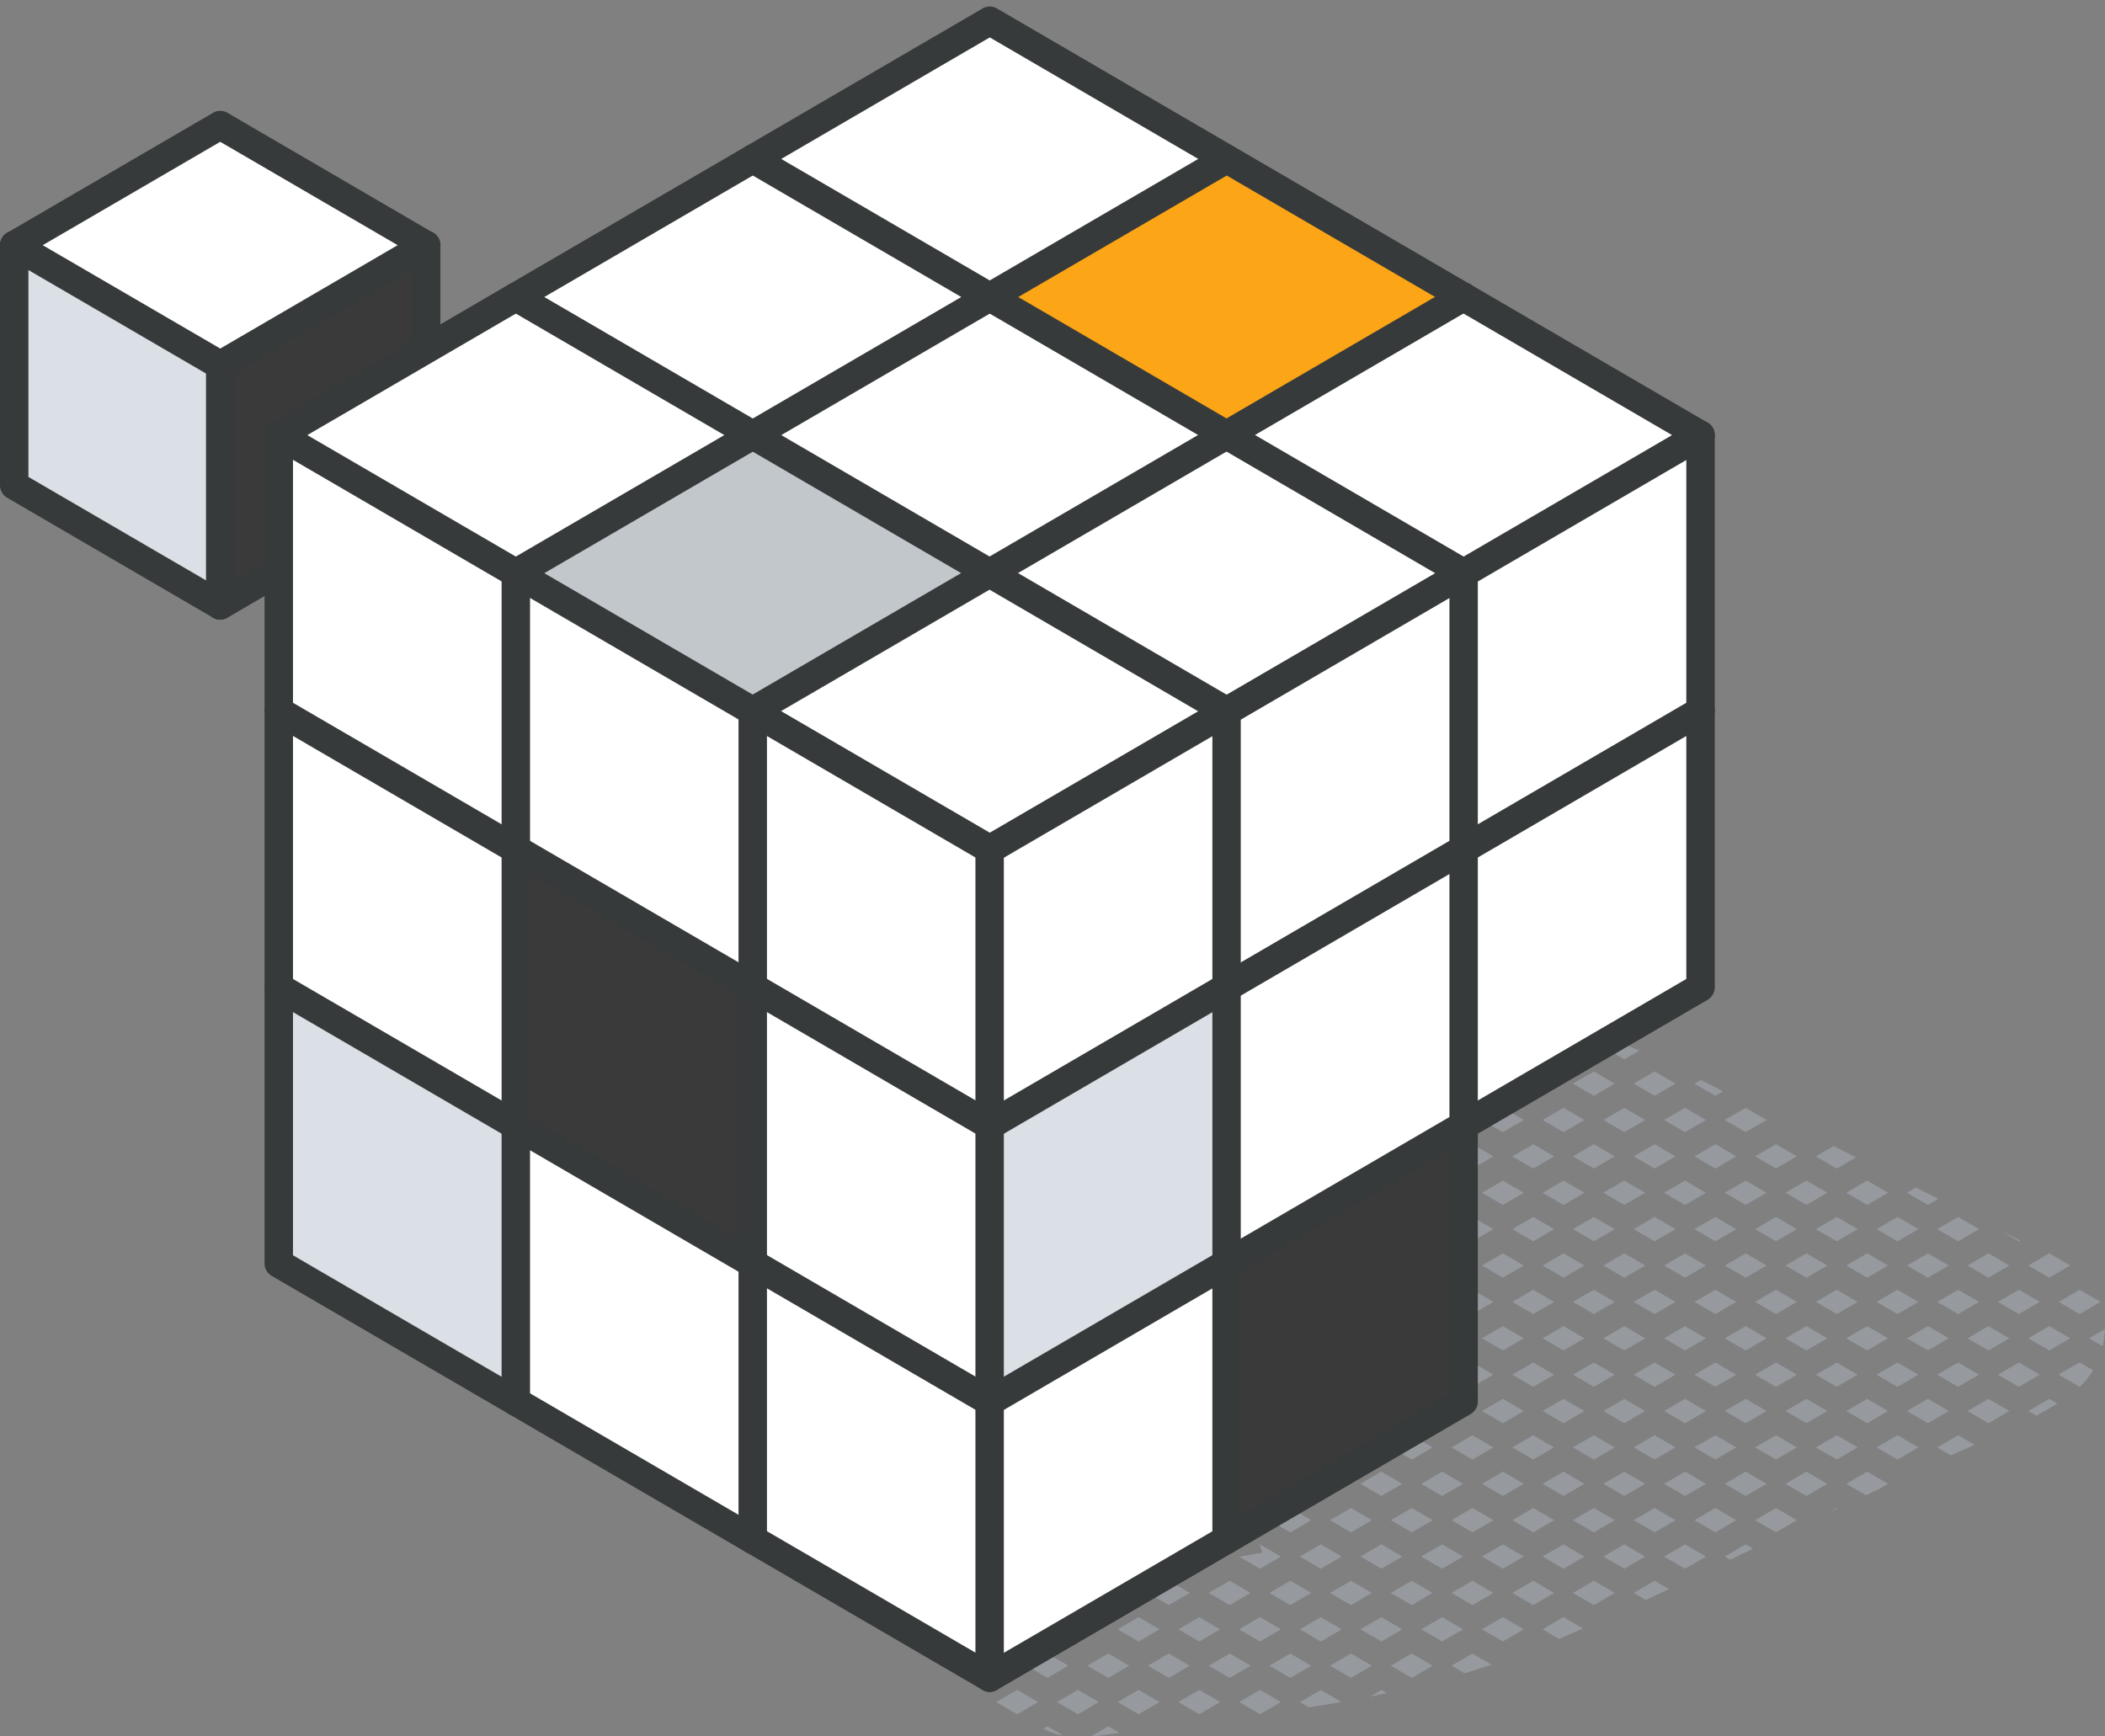
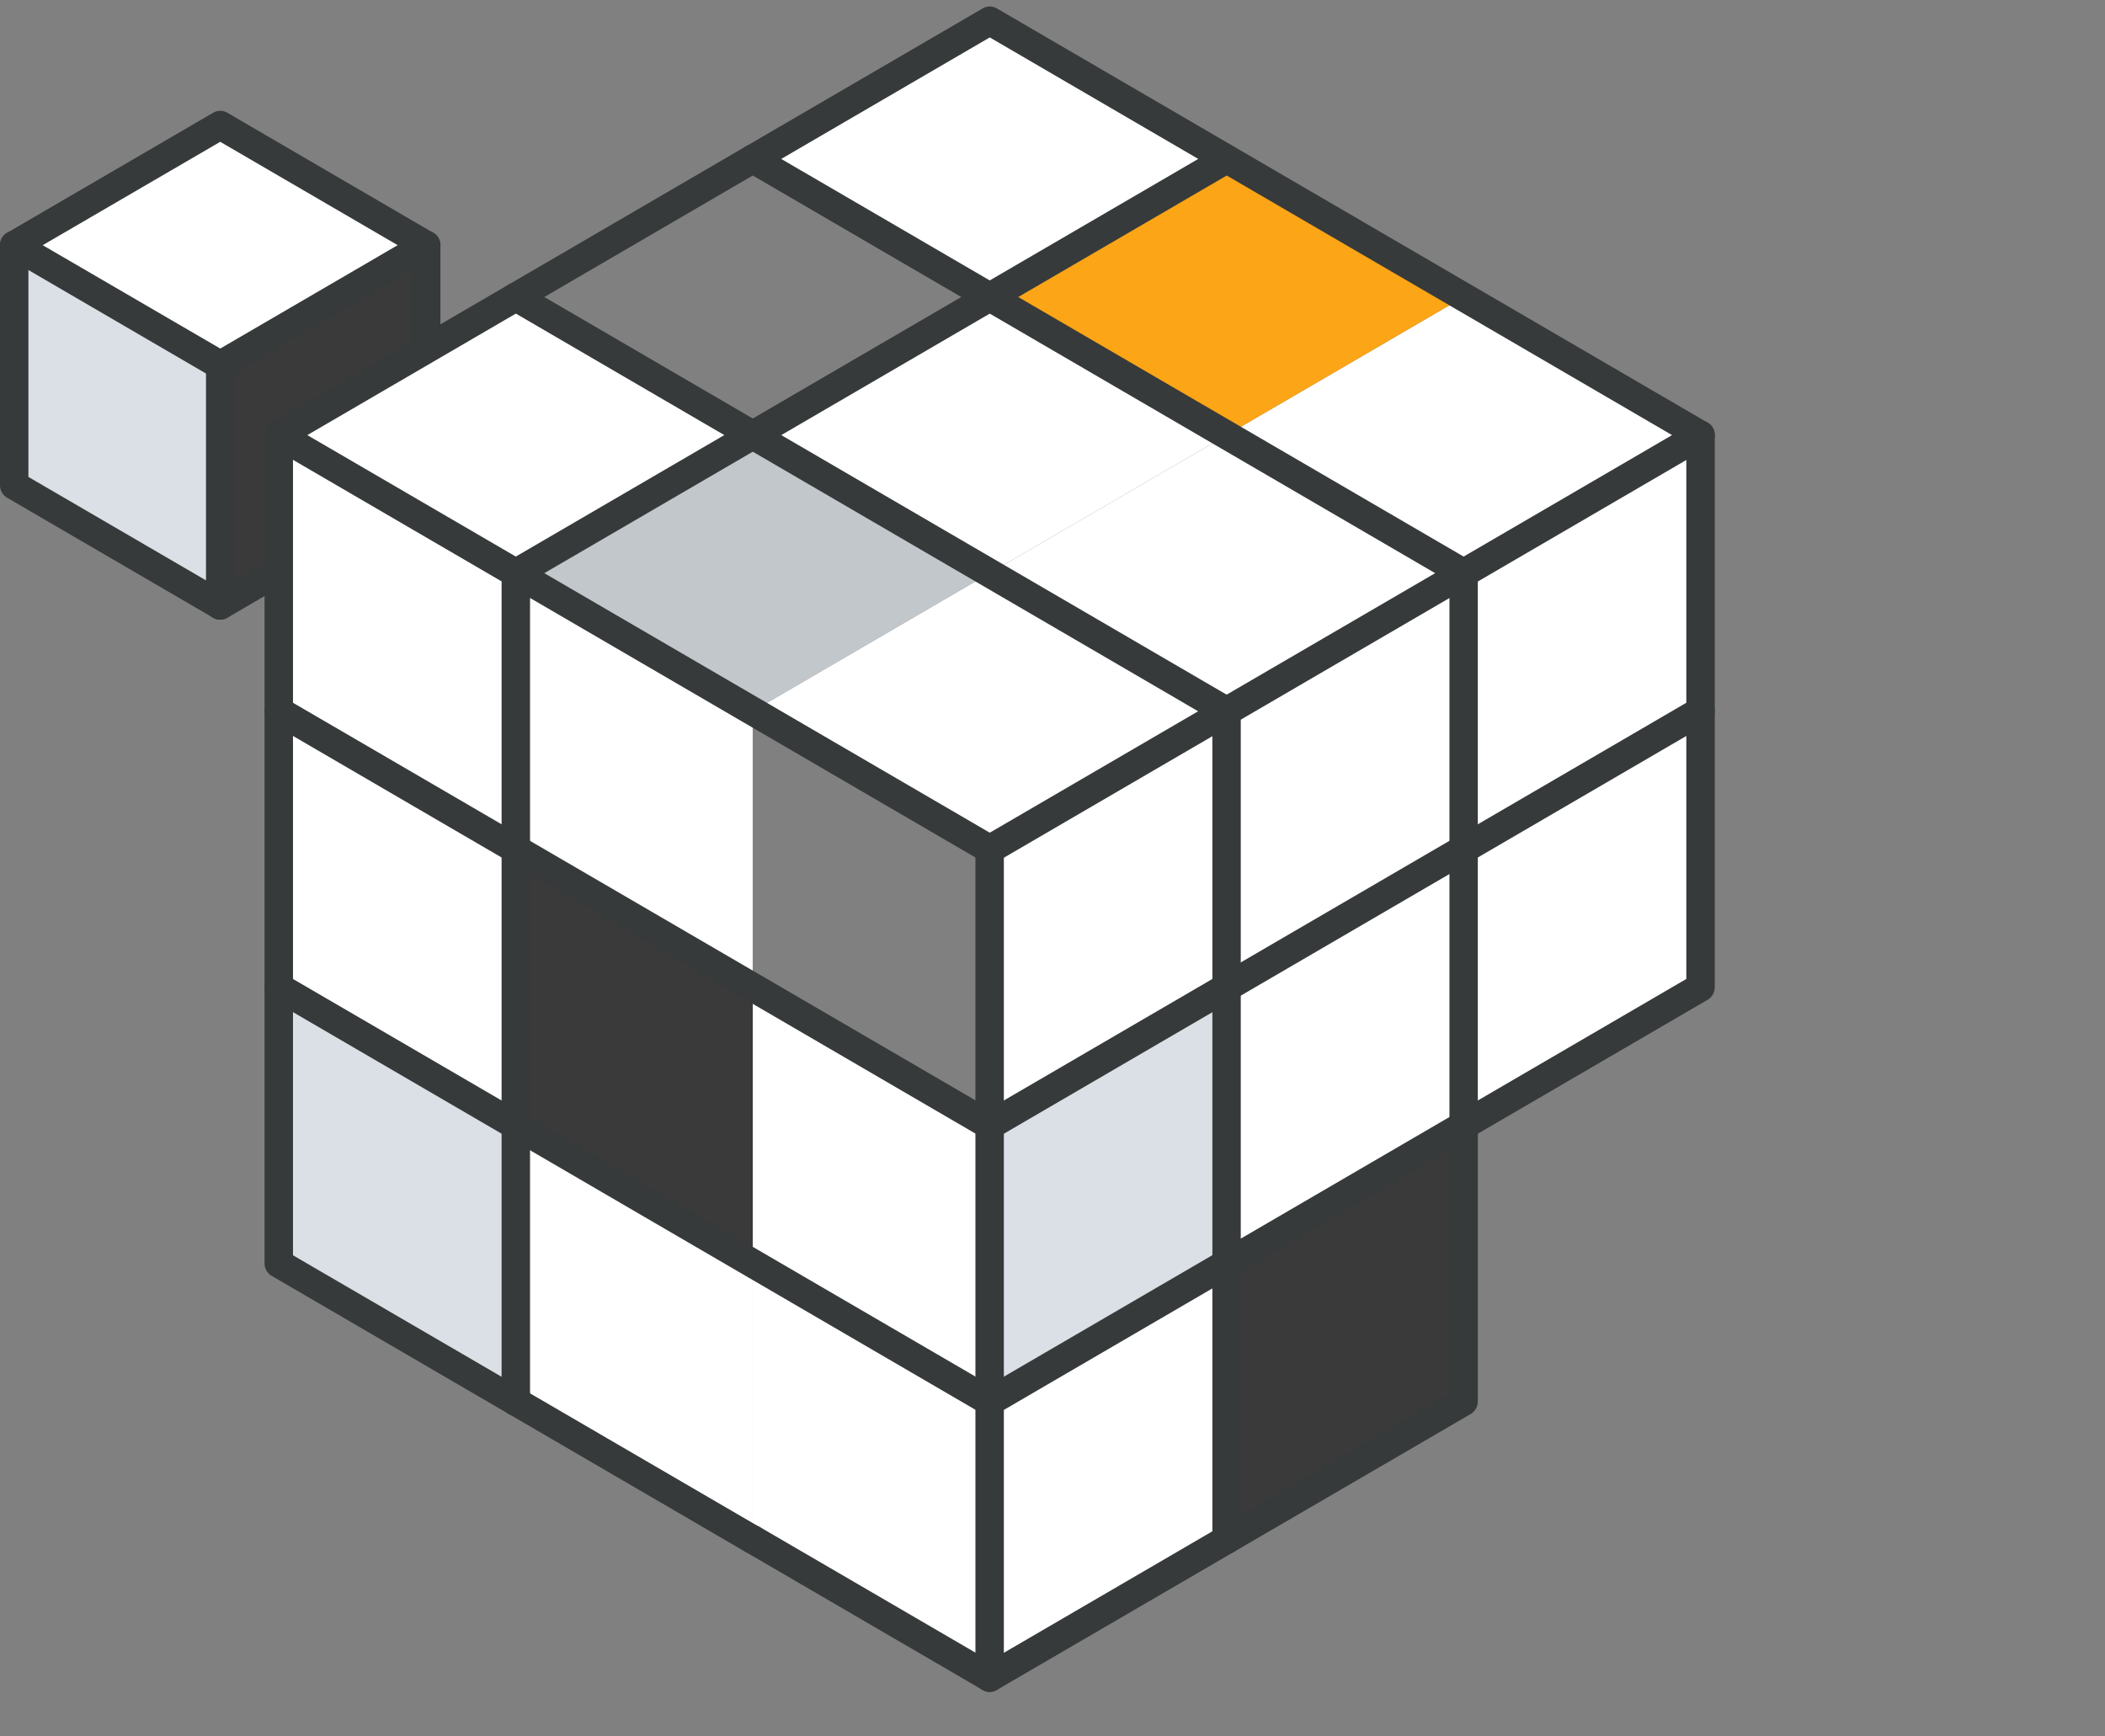
<svg xmlns="http://www.w3.org/2000/svg" width="80" height="66" fill="none">
  <rect width="100%" height="100%" fill="#808080" stroke="none" />
-   <path fill="#969A9E" d="m79.828 49.484-.793-.462-.793.462.793.462.793-.462ZM78.242 52.25l.793.462.03-.019c.19-.189.349-.392.479-.61l-.509-.3-.793.463v.004ZM79.394 50.867l.52.302c.05-.215.075-.437.083-.655l-.603.353ZM76.777 47.152l-.758-.382.707.41.05-.028ZM77.52 49.484l-.793-.462-.793.462.793.462.793-.462ZM78.676 48.101l-.793-.462-.793.462.793.462.793-.462ZM76.727 51.788l-.793.462.793.462.793-.462-.793-.462ZM78.676 50.867l-.793-.462-.793.462.793.462.793-.462ZM77.09 53.632l.303.175c.27-.146.533-.302.793-.462l-.303-.175-.793.462ZM75.211 46.718l-.793-.462-.793.462.793.463.793-.462ZM75.211 49.484l-.793-.462-.793.462.793.462.793-.462ZM76.364 48.101l-.794-.462-.793.462.793.462.794-.462ZM75.211 52.25l-.793-.462-.793.462.793.462.793-.462ZM76.364 50.867l-.794-.462-.793.462.793.462.794-.462ZM73.625 55.015l.516.302c.299-.135.598-.266.9-.4l-.623-.364-.793.462ZM74.777 53.632l.793.462.794-.462-.794-.462-.793.462ZM72.906 46.718l-.793-.462-.793.462.793.463.793-.462ZM73.663 45.569l-.844-.43-.342.197.793.462.393-.23ZM72.906 49.484l-.793-.462-.793.462.793.462.793-.462ZM74.063 48.101l-.793-.462-.793.462.793.462.793-.462ZM72.906 52.25l-.793-.462-.793.462.793.462.793-.462ZM74.063 50.867l-.793-.462-.793.462.793.462.793-.462ZM71.32 55.015l.793.462.793-.462-.793-.462-.793.462ZM73.27 53.17l-.793.462.793.462.793-.462-.793-.462ZM69.012 43.953l.793.462.732-.426c-.285-.142-.566-.287-.851-.429l-.674.393ZM70.598 46.718l-.793-.462-.793.462.793.463.793-.462ZM71.754 45.336l-.793-.462-.793.462.793.462.793-.462ZM70.598 49.484l-.793-.462-.793.462.793.462.793-.462ZM71.754 48.101l-.793-.462-.793.462.793.462.793-.462ZM70.598 52.25l-.793-.462-.793.462.793.462.793-.462ZM71.754 50.867l-.793-.462-.793.462.793.462.793-.462ZM70.598 55.015l-.793-.462-.793.462.793.462.793-.462ZM71.754 53.632l-.793-.462-.793.462.793.462.793-.462ZM69.508 57.493l.328-.156-.033-.019-.295.175ZM70.168 56.398l.746.433.52-.244.32-.19-.793-.461-.793.462ZM68.29 43.953l-.794-.462-.793.462.793.462.793-.462ZM68.29 46.718l-.794-.462-.793.462.793.463.793-.462ZM69.446 45.336l-.793-.462-.794.462.794.462.793-.462ZM68.29 49.484l-.794-.462-.793.462.793.462.793-.462ZM69.446 48.101l-.793-.462-.794.462.794.462.793-.462ZM68.29 52.25l-.794-.462-.793.462.793.462.793-.462ZM69.446 50.867l-.793-.462-.794.462.794.462.793-.462ZM68.29 55.015l-.794-.462-.793.462.793.462.793-.462ZM69.446 53.632l-.793-.462-.794.462.794.462.793-.462ZM66.703 57.78l.793.463.793-.462-.793-.463-.793.463ZM67.86 56.398l.793.462.793-.462-.793-.462-.794.462ZM65.487 41.479l-.85-.43-.239.139.794.462.295-.171ZM65.985 43.953l-.793-.462-.794.462.794.462.793-.462ZM67.137 42.57l-.793-.462-.793.462.793.462.793-.462ZM65.985 46.718l-.793-.462-.794.462.794.463.793-.462ZM67.137 45.336l-.793-.462-.793.462.793.462.793-.462ZM65.985 49.484l-.793-.462-.794.462.794.462.793-.462ZM67.137 48.101l-.793-.462-.793.462.793.462.793-.462ZM65.985 52.25l-.793-.462-.794.462.794.462.793-.462ZM67.137 50.867l-.793-.462-.793.462.793.462.793-.462ZM65.985 55.015l-.793-.462-.794.462.794.462.793-.462ZM67.137 53.632l-.793-.462-.793.462.793.462.793-.462ZM65.192 57.318l-.794.463.794.462.793-.462-.793-.463ZM67.137 56.398l-.793-.462-.793.462.793.462.793-.462ZM65.55 59.163l.203.12.868-.418-.277-.164-.793.462ZM63.676 41.187l-.793-.462-.793.462.793.463.793-.463ZM63.676 43.953l-.793-.462-.793.462.793.462.793-.462ZM64.832 42.57l-.793-.462-.793.462.793.462.793-.462ZM63.676 46.718l-.793-.462-.793.462.793.463.793-.462ZM64.832 45.336l-.793-.462-.793.462.793.462.793-.462ZM63.676 49.484l-.793-.462-.793.462.793.462.793-.462ZM64.832 48.101l-.793-.462-.793.462.793.462.793-.462ZM63.676 52.25l-.793-.462-.793.462.793.462.793-.462ZM64.832 50.867l-.793-.462-.793.462.793.462.793-.462ZM63.676 55.015l-.793-.462-.793.462.793.462.793-.462ZM64.832 53.632l-.793-.462-.793.462.793.462.793-.462ZM63.676 57.78l-.793-.462-.793.463.793.462.793-.462ZM64.832 56.398l-.793-.462-.793.462.793.462.793-.462ZM62.09 60.546l.461.27c.292-.139.584-.273.876-.415l-.544-.317-.793.462ZM63.246 59.163l.793.463.793-.462-.793-.463-.793.462ZM61.367 41.187l-.793-.462-.793.462.793.463.794-.463ZM62.3 39.936a20.825 20.825 0 0 0-.93-.382l-.429.25.793.463.566-.331ZM61.367 43.953l-.793-.462-.793.462.793.462.794-.462ZM62.524 42.57l-.793-.462-.794.462.794.462.793-.462ZM61.367 46.718l-.793-.462-.793.462.793.463.794-.462ZM62.524 45.336l-.793-.462-.794.462.794.462.793-.462ZM61.367 49.484l-.793-.462-.793.462.793.462.794-.462ZM62.524 48.101l-.793-.462-.794.462.794.462.793-.462ZM61.367 52.25l-.793-.462-.793.462.793.462.794-.462ZM62.524 50.867l-.793-.462-.794.462.794.462.793-.462ZM61.367 55.015l-.793-.462-.793.462.793.462.794-.462ZM62.524 53.632l-.793-.462-.794.462.794.462.793-.462ZM61.367 57.78l-.793-.462-.793.463.793.462.794-.462ZM62.524 56.398l-.793-.462-.794.462.794.462.793-.462ZM59.781 60.546l.793.462.794-.462-.794-.462-.793.462ZM61.73 58.701l-.792.462.793.463.793-.462-.793-.463ZM58.557 38.72a11.175 11.175 0 0 0-.768-.116l.483.284.281-.164.004-.004ZM59.063 41.187l-.793-.462-.793.462.793.463.793-.463ZM60.215 39.805l-.793-.462-.793.462.793.462.793-.462ZM59.063 43.953l-.793-.462-.793.462.793.462.793-.462ZM60.215 42.57l-.793-.462-.793.462.793.462.793-.462ZM59.063 46.718l-.793-.462-.793.462.793.463.793-.462ZM60.215 45.336l-.793-.462-.793.462.793.462.793-.462ZM59.063 49.484l-.793-.462-.793.462.793.462.793-.462ZM60.215 48.101l-.793-.462-.793.462.793.462.793-.462ZM59.063 52.25l-.793-.462-.793.462.793.462.793-.462ZM60.215 50.867l-.793-.462-.793.462.793.462.793-.462ZM59.063 55.015l-.793-.462-.793.462.793.462.793-.462ZM60.215 53.632l-.793-.462-.793.462.793.462.793-.462ZM59.063 57.78l-.793-.462-.793.463.793.462.793-.462ZM60.215 56.398l-.793-.462-.793.462.793.462.793-.462ZM58.27 60.084l-.793.462.793.462.793-.462-.793-.462ZM60.215 59.163l-.793-.462-.793.462.793.463.793-.462ZM58.629 61.929l.62.364c.306-.127.609-.258.912-.393l-.743-.433-.793.462h.004ZM56.563 38.535c-.148 0-.3 0-.451.007a2.81 2.81 0 0 0-.577.095l.422.247.602-.35h.004ZM56.754 41.187l-.793-.462-.793.462.793.463.793-.463ZM57.91 39.805l-.793-.462-.793.462.793.462.794-.462ZM56.754 43.953l-.793-.462-.793.462.793.462.793-.462ZM57.91 42.57l-.793-.462-.793.462.793.462.794-.462ZM56.754 46.718l-.793-.462-.793.462.793.463.793-.462ZM57.91 45.336l-.793-.462-.793.462.793.462.794-.462ZM56.754 49.484l-.793-.462-.793.462.793.462.793-.462ZM57.91 48.101l-.793-.462-.793.462.793.462.794-.462ZM56.754 52.25l-.793-.462-.793.462.793.462.793-.462ZM57.91 50.867l-.793-.462-.793.462.793.462.794-.462ZM56.754 55.015l-.793-.462-.793.462.793.462.793-.462ZM57.91 53.632l-.793-.462-.793.462.793.462.794-.462ZM56.754 57.78l-.793-.462-.793.463.793.462.793-.462ZM57.91 56.398l-.793-.462-.793.462.793.462.794-.462ZM56.754 60.546l-.793-.462-.793.462.793.462.793-.462ZM57.91 59.163l-.793-.462-.793.462.793.463.794-.462ZM55.168 63.312l.494.287c.342-.102.685-.215 1.024-.327l-.725-.422-.793.462ZM56.324 61.929l.793.462.794-.462-.794-.462-.793.462ZM53.98 41.46l.469-.273-.566-.33c.007.203.04.403.097.603ZM55.6 39.805l-.794-.462-.677.396c-.018.033-.036.07-.05.102l.727.426.794-.462ZM54.449 43.953l-.47-.273c-.15.208-.291.44-.428.673l.1.058.794-.462.004.004ZM54.808 43.032l.793-.462-.793-.462-.382.222c.133.168.288.328.468.466-.072.05-.14.11-.205.167l.119.07ZM54.446 46.718l-.793-.462-.794.462.794.463.793-.462ZM55.602 45.336l-.793-.462-.793.462.793.462.793-.462ZM54.446 49.484l-.793-.462-.794.462.794.462.793-.462ZM55.602 48.101l-.793-.462-.793.462.793.462.793-.462ZM54.446 52.25l-.793-.462-.794.462.794.462.793-.462ZM55.602 50.867l-.793-.462-.793.462.793.462.793-.462ZM54.446 55.015l-.793-.462-.794.462.794.462.793-.462ZM55.602 53.632l-.793-.462-.793.462.793.462.793-.462ZM54.446 57.78l-.793-.462-.794.463.794.462.793-.462ZM55.602 56.398l-.793-.462-.793.462.793.462.793-.462ZM54.446 60.546l-.793-.462-.794.462.794.462.793-.462ZM55.602 59.163l-.793-.462-.793.462.793.463.793-.462ZM52.86 63.312l.793.462.793-.462-.793-.462-.794.462ZM54.809 61.467l-.793.462.793.462.793-.462-.793-.462ZM52.144 46.718l-.08-.047-.119.164.202-.117h-.003ZM52.836 45.605l.461-.27-.22-.127a8.688 8.688 0 0 1-.241.397ZM51.344 49.946l.793-.462-.793-.462-.793.462.793.462ZM52.5 48.563l.793-.462-.793-.462-.793.462.793.462ZM52.137 52.25l-.793-.462-.793.462.793.462.793-.462ZM53.293 50.867l-.793-.462-.793.462.793.462.793-.462ZM52.137 55.015l-.793-.462-.793.462.793.462.793-.462ZM53.293 53.632l-.793-.462-.793.462.793.462.793-.462ZM52.137 57.78l-.793-.462-.793.463.793.462.793-.462ZM53.293 56.398l-.793-.462-.793.462.793.462.793-.462ZM52.137 60.546l-.793-.462-.793.462.793.462.793-.462ZM53.293 59.163l-.793-.462-.793.462.793.463.793-.462ZM51.344 62.85l-.793.462.793.462.793-.462-.793-.462ZM53.293 61.929l-.793-.462-.793.462.793.462.793-.462ZM52.066 64.487l.639-.135-.202-.116-.437.255v-.004ZM50.192 51.329l.793-.462-.793-.462-.443.258c-.007.142 0 .28.018.418l.425.248ZM49.832 55.015l-.353-.207c-.058.04-.115.083-.173.123-.184.128-.35.266-.501.408l.234.135.793-.463v.004ZM49.832 57.78l-.793-.462-.793.463.793.462.793-.462ZM50.989 56.398l-.793-.462-.794.462.794.462.793-.462ZM49.832 60.546l-.793-.462-.793.462.793.462.793-.462ZM50.989 59.163l-.793-.462-.794.462.794.463.793-.462ZM49.04 62.85l-.794.462.793.462.793-.462-.793-.462ZM50.989 61.929l-.793-.462-.794.462.794.462.793-.462ZM49.402 64.695l.343.2c.41-.066.822-.131 1.233-.204l-.782-.455-.794.462v-.003ZM48.683 56.398l-.487-.284c-.14.24-.245.488-.317.739l.01.007.794-.462ZM47.528 60.546l-.794-.462-.793.462.793.462.794-.462ZM48.677 59.163l-.793-.462h-.007c.029.11.061.211.1.313l-.871.157.778.455.793-.462ZM46.734 62.85l-.793.462.793.462.794-.462-.794-.462ZM48.68 61.929l-.793-.462-.793.462.793.462.793-.462ZM47.094 64.694l.793.462.793-.462-.793-.462-.793.462ZM45.215 60.546l-.793-.462-.793.462.793.462.793-.462ZM46.036 59.364l-.692.123.238.139.454-.262ZM44.422 62.85l-.793.462.793.462.793-.462-.793-.462ZM46.371 61.929l-.793-.462-.793.462.793.462.793-.462ZM44.785 64.694l.793.463.793-.463-.793-.462-.793.462ZM41.328 60.546l.793.462.793-.462-.793-.462-.793.462ZM42.914 63.312l-.793-.462-.793.462.793.462.793-.462ZM44.067 61.929l-.793-.462-.794.462.794.462.793-.462ZM41.457 66c.364-.028.725-.087 1.082-.141l-.419-.244-.663.386ZM42.48 64.694l.794.463.793-.463-.793-.462-.794.462ZM39.81 61.008l.793-.462-.201-.116c-.321.098-.624.225-.898.4l.306.178ZM40.602 63.312l-.793-.462-.793.462.793.462.793-.462ZM41.758 61.929l-.793-.462-.793.462.793.462.793-.462ZM39.652 65.71c.159.08.325.149.502.2.082.022.169.036.252.054l-.595-.345-.159.09ZM40.965 64.232l-.793.462.793.463.793-.463-.793-.462ZM37.53 62.864a1.394 1.394 0 0 0-.178.819l.156.09.793-.461-.772-.451v.003ZM38.657 62.39l.793-.461-.71-.411c-.18.2-.357.407-.54.61l.453.267.004-.004ZM37.863 64.694l.793.463.794-.463-.794-.462-.793.462Z" />
  <path fill="#3A3A3A" d="M16.202 9.322v9.123l-7.827 4.563v-9.126l7.827-4.56Z" />
  <path fill="#fff" d="m16.196 9.322-7.827 4.56-7.83-4.56L8.37 4.76l7.827 4.563Z" />
  <path fill="#DAE0E5" d="M8.37 13.882v9.126L.54 18.445V9.322l7.83 4.56Z" />
  <path fill="#373A3A" d="M8.37 14.427a.548.548 0 0 1-.27-.072L.27 9.792a.55.55 0 0 1-.198-.746.539.539 0 0 1 .739-.2l7.56 4.402 7.556-4.403a.54.54 0 0 1 .74.2.55.55 0 0 1-.2.747L8.642 14.35a.548.548 0 0 1-.27.073v.003Z" />
  <path fill="#373A3A" d="M8.369 23.554c-.3 0-.54-.244-.54-.546v-9.126c0-.302.24-.546.54-.546.3 0 .54.244.54.546v9.126a.543.543 0 0 1-.54.546Z" />
  <path fill="#373A3A" d="M8.371 23.554a.548.548 0 0 1-.27-.073L.27 18.918A.55.55 0 0 1 0 18.445V9.322a.55.55 0 0 1 .27-.473L8.1 4.286a.533.533 0 0 1 .541 0l7.827 4.563a.55.55 0 0 1 .27.473v9.123a.55.55 0 0 1-.27.473L8.641 23.48a.548.548 0 0 1-.27.073Zm-7.29-5.426 7.29 4.247 7.286-4.247V9.635L8.37 5.39l-7.29 4.246v8.493Z" />
  <path fill="#fff" d="M64.627 27.032v10.499l-9.002 5.243V32.276l9.002-5.244ZM64.627 16.538v10.494l-9.002 5.244v-10.49l9.002-5.248Z" />
  <path fill="#fff" d="m64.628 16.538-9.002 5.247-9.009-5.247 9.01-5.25 9.001 5.25Z" />
  <path fill="#3A3A3A" d="M55.626 42.774v10.498l-9.009 5.247V48.03l9.01-5.255Z" />
  <path fill="#fff" d="M55.626 32.276v10.498l-9.009 5.255V37.53l9.01-5.254ZM55.626 21.785v10.491l-9.009 5.254V27.032l9.01-5.247Z" />
  <path fill="#FBA517" d="m55.628 11.287-9.009 5.251-9.002-5.247L46.62 6.04l9.01 5.247Z" />
  <path fill="#fff" d="m55.628 21.785-9.009 5.247-9.002-5.25 9.002-5.244 9.01 5.247ZM37.615.793l9.002 5.247-9.002 5.25-9.01-5.25 9.01-5.247ZM46.617 27.032l-9.002 5.247-9.01-5.247 9.01-5.25 9.002 5.25ZM46.62 48.028V58.52l-9.003 5.244V53.272l9.002-5.244Z" />
-   <path fill="#DAE0E5" d="M46.62 37.53v10.498l-9.003 5.244V42.774l9.002-5.244Z" />
+   <path fill="#DAE0E5" d="M46.62 37.53v10.498l-9.003 5.244V42.774l9.002-5.244" />
  <path fill="#fff" d="M46.62 27.032v10.499l-9.003 5.243V32.28l9.002-5.248ZM46.617 16.538l-9.002 5.244-9.006-5.244 9.006-5.247 9.002 5.247ZM37.615 53.272v10.49l-9.01-5.246V48.025l9.01 5.247Z" />
  <path fill="#fff" d="M37.615 42.774v10.498l-9.01-5.247V37.527l9.01 5.247Z" />
-   <path fill="#fff" d="M37.615 32.28v10.494l-9.01-5.247V27.032l9.01 5.248ZM37.617 11.29l-9.006 5.248-9.006-5.25 9.002-5.248 9.01 5.25Z" />
  <path fill="#C2C7CC" d="m37.617 21.782-9.01 5.25-9.002-5.247 9.006-5.247 9.006 5.244Z" />
  <path fill="#fff" d="m28.609 16.538-9.006 5.247-9.005-5.247 9.005-5.25 9.006 5.25ZM28.607 48.025v10.49l-9.002-5.243V42.778l9.002 5.247Z" />
  <path fill="#3A3A3A" d="M28.607 37.527v10.498l-9.002-5.247V32.28l9.002 5.247Z" />
  <path fill="#fff" d="M28.607 27.032v10.495l-9.002-5.247V21.785l9.002 5.247Z" />
  <path fill="#DAE0E5" d="M19.603 42.778v10.494l-9.005-5.247V37.53l9.005 5.248Z" />
  <path fill="#fff" d="M19.603 32.28v10.498l-9.005-5.247V27.032l9.005 5.248Z" />
  <path fill="#fff" d="M19.603 21.785V32.28l-9.005-5.248V16.538l9.005 5.247Z" />
  <path fill="#373A3A" d="M37.616 32.825a.548.548 0 0 1-.27-.072L10.329 17.008a.55.55 0 0 1 0-.947L37.346.32a.533.533 0 0 1 .54 0L64.9 16.065a.55.55 0 0 1 0 .946L37.886 32.756a.549.549 0 0 1-.27.073v-.004ZM11.68 16.538 37.616 31.65l25.931-15.112L37.616 1.422 11.68 16.538Z" />
  <path fill="#373A3A" d="M37.611 64.309c-.3 0-.54-.244-.54-.546V32.28c0-.302.24-.546.54-.546.3 0 .54.244.54.546v31.483a.543.543 0 0 1-.54.546Z" />
  <path fill="#373A3A" d="M46.616 59.065c-.3 0-.54-.244-.54-.546V27.35L19.332 11.76a.549.549 0 0 1-.198-.746.539.539 0 0 1 .738-.2l27.013 15.745a.55.55 0 0 1 .27.473V58.52a.543.543 0 0 1-.54.546Z" />
  <path fill="#373A3A" d="M37.616 43.32a.548.548 0 0 1-.27-.073L10.328 27.502a.55.55 0 0 1-.198-.746.538.538 0 0 1 .739-.2L37.616 42.14l26.742-15.585a.54.54 0 0 1 .74.2.55.55 0 0 1-.199.746L37.886 43.247a.548.548 0 0 1-.27.073Z" />
  <path fill="#373A3A" d="M37.616 53.818a.548.548 0 0 1-.27-.073L10.328 38a.55.55 0 0 1-.198-.746.538.538 0 0 1 .739-.2l26.746 15.585L64.088 37.21V16.535c0-.303.242-.546.54-.546.3 0 .541.243.541.546v20.992a.55.55 0 0 1-.27.473L37.886 53.745a.548.548 0 0 1-.27.073Z" />
  <path fill="#373A3A" d="M28.607 59.061a.53.53 0 0 1-.27-.072L10.324 48.494a.55.55 0 0 1-.27-.473V16.538c0-.302.241-.546.54-.546.3 0 .541.244.541.546v31.174l17.74 10.334a.55.55 0 0 1 .2.746.54.54 0 0 1-.47.273v-.004Z" />
  <path fill="#373A3A" d="M37.616 64.309a.548.548 0 0 1-.27-.073l-9.006-5.247a.55.55 0 0 1-.198-.746.539.539 0 0 1 .739-.2l8.735 5.09 17.47-10.178V22.102l-26.75-15.59a.55.55 0 0 1-.198-.745.538.538 0 0 1 .74-.2l27.016 15.745a.55.55 0 0 1 .27.473v31.487a.55.55 0 0 1-.27.473l-18.011 10.49a.548.548 0 0 1-.27.074h.003Z" />
-   <path fill="#373A3A" d="M28.607 59.062c-.3 0-.54-.244-.54-.546V27.029a.55.55 0 0 1 .27-.473L55.353 10.81a.54.54 0 0 1 .74.2.55.55 0 0 1-.199.746L29.148 27.342v31.17a.543.543 0 0 1-.54.546v.004Z" />
  <path fill="#373A3A" d="M19.603 53.818c-.299 0-.54-.244-.54-.546V21.785a.55.55 0 0 1 .27-.473L46.346 5.571a.54.54 0 0 1 .739.2.55.55 0 0 1-.198.746L20.144 22.102v31.174a.543.543 0 0 1-.54.546v-.004Z" />
</svg>